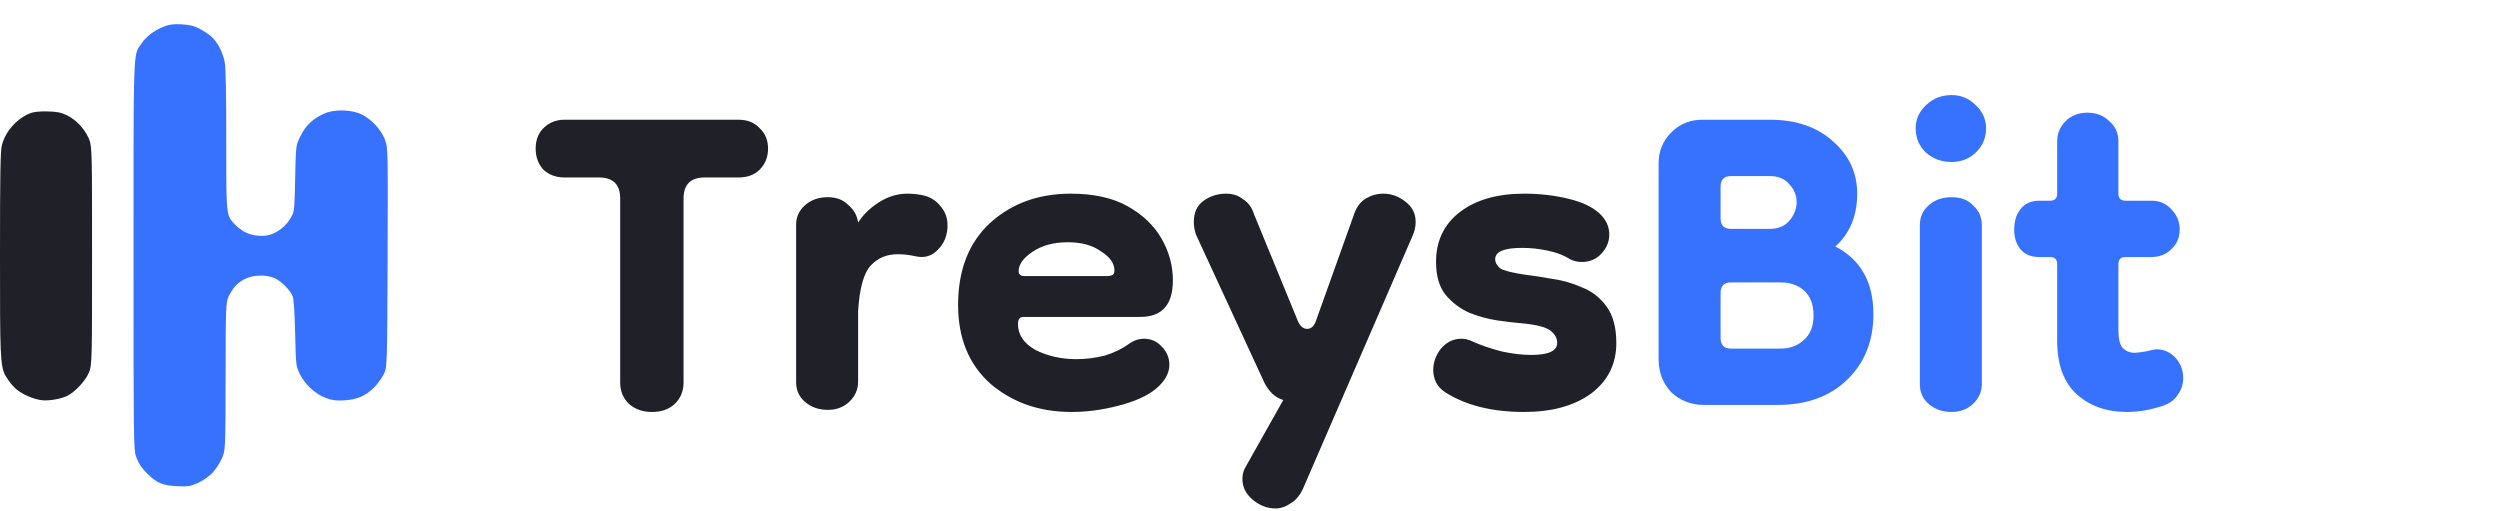
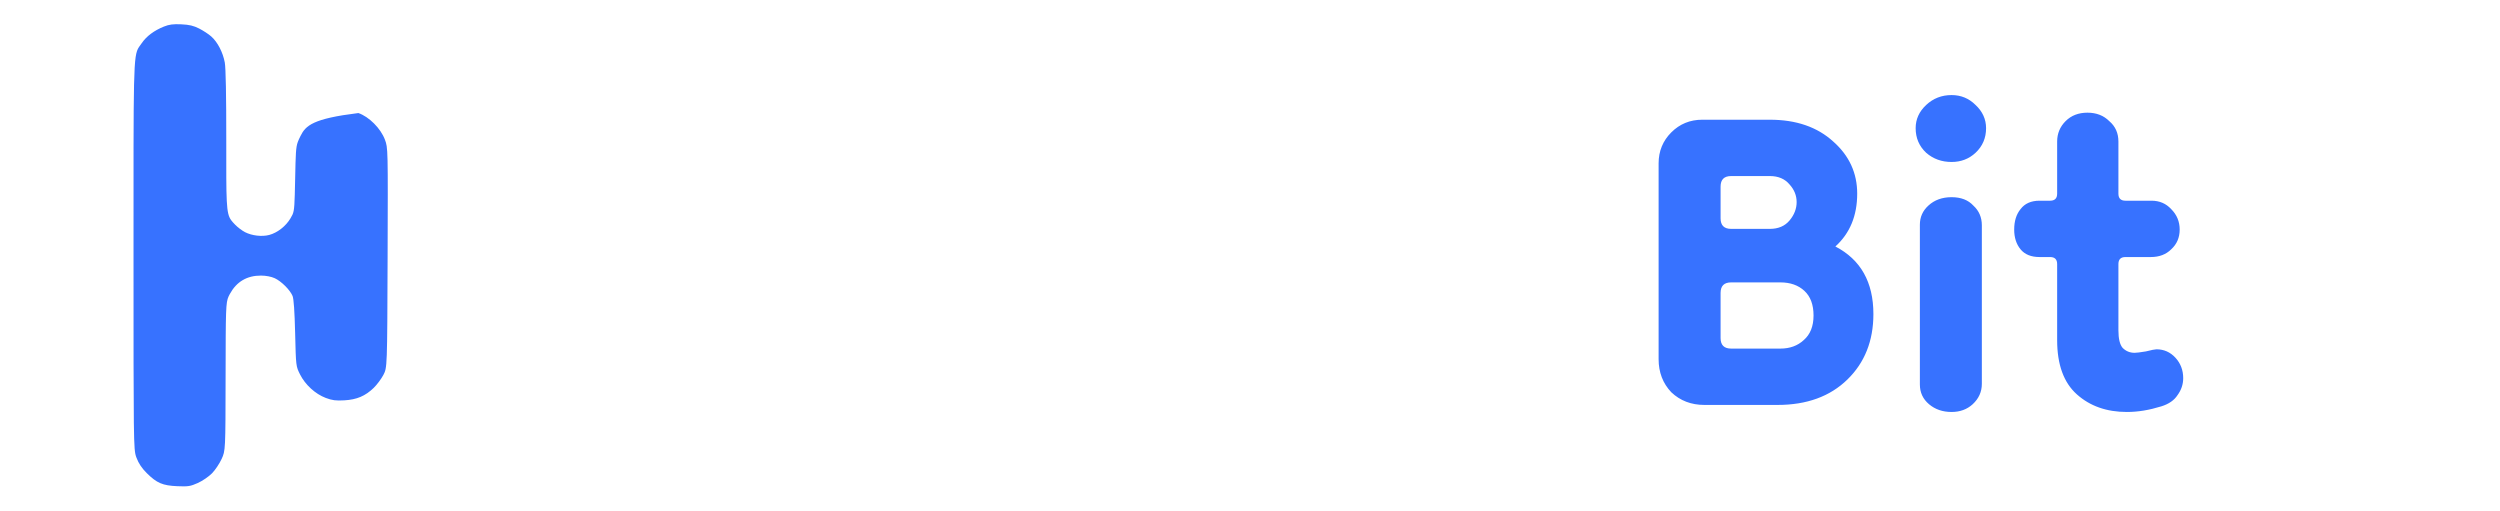
<svg xmlns="http://www.w3.org/2000/svg" width="142" height="29" viewBox="0 0 142 29" fill="none">
-   <path d="M11.996 2.068C11.85 1.939 11.542 1.738 11.313 1.621C10.999 1.461 10.751 1.402 10.299 1.381C9.84 1.359 9.609 1.389 9.311 1.509C8.752 1.735 8.324 2.054 8.053 2.448C7.991 2.538 7.937 2.605 7.89 2.677C7.562 3.182 7.584 3.916 7.584 14.5C7.584 25.051 7.584 25.526 7.734 25.948C7.741 25.968 7.749 25.987 7.756 26.008C7.873 26.32 8.059 26.598 8.335 26.872C8.904 27.438 9.237 27.581 10.072 27.616C10.686 27.643 10.816 27.622 11.239 27.433C11.5 27.315 11.861 27.069 12.04 26.886C12.22 26.703 12.465 26.337 12.586 26.073C12.807 25.594 12.807 25.594 12.814 21.361C12.821 17.605 12.822 17.182 12.985 16.835C13.005 16.791 13.029 16.748 13.055 16.699C13.435 16 14.029 15.65 14.827 15.653C15.105 15.654 15.415 15.713 15.607 15.803C15.981 15.976 16.473 16.467 16.617 16.809C16.684 16.967 16.734 17.689 16.764 18.925C16.809 20.801 16.809 20.802 17.043 21.269C17.337 21.855 17.911 22.379 18.505 22.603C18.87 22.74 19.08 22.767 19.559 22.739C20.269 22.697 20.741 22.497 21.223 22.035C21.406 21.858 21.654 21.527 21.775 21.298C21.994 20.882 21.994 20.882 22.016 14.64C22.038 8.399 22.038 8.399 21.863 7.932C21.625 7.295 20.961 6.629 20.357 6.421C19.745 6.21 18.919 6.224 18.408 6.453C17.775 6.737 17.361 7.13 17.069 7.724C17.003 7.858 16.953 7.958 16.916 8.062C16.802 8.376 16.795 8.728 16.765 10.138C16.733 11.635 16.727 11.939 16.612 12.195C16.582 12.26 16.546 12.322 16.5 12.4C16.239 12.844 15.762 13.218 15.296 13.344C14.883 13.455 14.311 13.39 13.916 13.186C13.749 13.1 13.497 12.909 13.356 12.763C13.262 12.664 13.185 12.586 13.123 12.498C12.843 12.104 12.849 11.507 12.852 7.96C12.854 5.432 12.824 3.859 12.768 3.551C12.661 2.971 12.356 2.384 11.996 2.068Z" fill="#3772FF" />
-   <path d="M5.018 7.812C4.76 7.262 4.31 6.798 3.786 6.54C3.479 6.39 3.244 6.343 2.714 6.329C2.276 6.317 1.929 6.351 1.734 6.425C0.974 6.714 0.313 7.451 0.109 8.239C0.022 8.573 2.37763e-10 9.832 2.37763e-10 14.493C2.37763e-10 20.059 -0 20.793 0.315 21.348C0.363 21.432 0.418 21.512 0.482 21.605C0.614 21.798 0.841 22.046 0.984 22.155C1.361 22.443 1.936 22.68 2.386 22.733C2.785 22.78 3.474 22.658 3.832 22.477C4.243 22.269 4.786 21.705 5.005 21.259C5.023 21.222 5.04 21.187 5.055 21.153C5.229 20.761 5.229 20.292 5.229 14.533C5.229 8.761 5.229 8.303 5.064 7.915C5.05 7.881 5.034 7.848 5.018 7.812Z" fill="#202128" />
-   <path d="M37.026 23.4C36.519 23.4 36.093 23.253 35.746 22.96C35.399 22.64 35.226 22.227 35.226 21.72V11.28C35.226 10.48 34.826 10.08 34.026 10.08H32.066C31.586 10.08 31.186 9.933 30.866 9.64C30.573 9.32 30.426 8.92 30.426 8.44C30.426 7.96 30.573 7.573 30.866 7.28C31.186 6.96 31.586 6.8 32.066 6.8H41.946C42.453 6.8 42.852 6.96 43.146 7.28C43.466 7.573 43.626 7.96 43.626 8.44C43.626 8.92 43.466 9.32 43.146 9.64C42.852 9.933 42.453 10.08 41.946 10.08H40.026C39.226 10.08 38.826 10.48 38.826 11.28V21.72C38.826 22.227 38.653 22.64 38.306 22.96C37.986 23.253 37.559 23.4 37.026 23.4ZM47.02 23.28C46.513 23.28 46.086 23.133 45.74 22.84C45.393 22.547 45.22 22.173 45.22 21.72V12.76C45.22 12.333 45.38 11.973 45.7 11.68C46.046 11.36 46.486 11.2 47.02 11.2C47.5 11.2 47.886 11.347 48.18 11.64C48.5 11.907 48.686 12.24 48.74 12.64C49.033 12.187 49.433 11.8 49.94 11.48C50.446 11.16 50.98 11 51.54 11C51.886 11 52.22 11.04 52.54 11.12C52.913 11.227 53.22 11.44 53.46 11.76C53.7 12.053 53.82 12.4 53.82 12.8C53.82 13.36 53.633 13.827 53.26 14.2C52.913 14.547 52.5 14.667 52.02 14.56C51.673 14.48 51.326 14.44 50.98 14.44C50.366 14.44 49.86 14.653 49.46 15.08C49.06 15.507 48.82 16.373 48.74 17.68V21.68C48.74 22.133 48.566 22.52 48.22 22.84C47.9 23.133 47.5 23.28 47.02 23.28ZM60.86 23.4C59.046 23.4 57.513 22.867 56.26 21.8C55.033 20.707 54.42 19.213 54.42 17.32C54.42 15.347 55.02 13.8 56.22 12.68C57.446 11.56 58.98 11 60.82 11C62.126 11 63.206 11.24 64.06 11.72C64.913 12.2 65.553 12.813 65.98 13.56C66.406 14.307 66.62 15.093 66.62 15.92C66.62 17.307 66.006 18 64.78 18H58.14C57.926 18 57.82 18.133 57.82 18.4C57.82 19.013 58.153 19.507 58.82 19.88C59.513 20.227 60.286 20.4 61.14 20.4C61.673 20.4 62.206 20.333 62.74 20.2C63.273 20.04 63.74 19.813 64.14 19.52C64.406 19.333 64.686 19.24 64.98 19.24C65.38 19.24 65.713 19.387 65.98 19.68C66.273 19.973 66.42 20.32 66.42 20.72C66.42 21.2 66.166 21.653 65.66 22.08C65.18 22.48 64.473 22.8 63.54 23.04C62.633 23.28 61.74 23.4 60.86 23.4ZM62.94 15.68C62.993 15.68 63.06 15.667 63.14 15.64C63.246 15.613 63.3 15.52 63.3 15.36C63.3 14.96 63.046 14.6 62.54 14.28C62.06 13.933 61.433 13.76 60.66 13.76C59.833 13.76 59.153 13.947 58.62 14.32C58.113 14.667 57.86 15.027 57.86 15.4C57.86 15.587 57.966 15.68 58.18 15.68H62.94ZM67.809 12.6C67.809 12.067 67.995 11.667 68.369 11.4C68.742 11.133 69.169 11 69.649 11C70.022 11 70.342 11.107 70.609 11.32C70.902 11.507 71.102 11.773 71.209 12.12L73.689 18.16C73.822 18.507 74.009 18.68 74.249 18.68C74.489 18.68 74.662 18.507 74.769 18.16L76.929 12.12C77.062 11.747 77.275 11.467 77.569 11.28C77.889 11.093 78.222 11 78.569 11C79.022 11 79.435 11.147 79.809 11.44C80.209 11.733 80.409 12.12 80.409 12.6C80.409 12.867 80.355 13.12 80.249 13.36L74.009 27.76C73.822 28.16 73.582 28.44 73.289 28.6C73.022 28.787 72.742 28.88 72.449 28.88C71.969 28.88 71.529 28.707 71.129 28.36C70.755 28.04 70.569 27.653 70.569 27.2C70.569 26.96 70.622 26.747 70.729 26.56L72.889 22.72C72.435 22.587 72.075 22.253 71.809 21.72L67.929 13.32C67.849 13.08 67.809 12.84 67.809 12.6ZM86.567 23.4C84.754 23.4 83.26 23.027 82.087 22.28C81.847 22.12 81.674 21.933 81.567 21.72C81.46 21.48 81.407 21.253 81.407 21.04C81.407 20.587 81.554 20.173 81.847 19.8C82.167 19.427 82.554 19.24 83.007 19.24C83.221 19.24 83.434 19.293 83.647 19.4C84.127 19.613 84.674 19.8 85.287 19.96C85.9 20.093 86.46 20.16 86.967 20.16C87.954 20.16 88.447 19.933 88.447 19.48C88.447 19.213 88.327 18.987 88.087 18.8C87.847 18.587 87.287 18.44 86.407 18.36C86.061 18.333 85.607 18.28 85.047 18.2C84.514 18.12 83.981 17.973 83.447 17.76C82.914 17.52 82.46 17.173 82.087 16.72C81.74 16.267 81.567 15.653 81.567 14.88C81.567 13.68 82.02 12.733 82.927 12.04C83.834 11.347 85.047 11 86.567 11C87.447 11 88.274 11.093 89.047 11.28C89.847 11.467 90.447 11.747 90.847 12.12C91.221 12.467 91.407 12.867 91.407 13.32C91.407 13.72 91.26 14.08 90.967 14.4C90.674 14.72 90.3 14.88 89.847 14.88C89.607 14.88 89.38 14.827 89.167 14.72C88.847 14.507 88.434 14.347 87.927 14.24C87.447 14.133 86.954 14.08 86.447 14.08C85.434 14.08 84.927 14.293 84.927 14.72C84.927 14.907 85.02 15.08 85.207 15.24C85.421 15.373 85.887 15.493 86.607 15.6C87.061 15.653 87.581 15.733 88.167 15.84C88.754 15.92 89.314 16.08 89.847 16.32C90.407 16.533 90.874 16.893 91.247 17.4C91.621 17.907 91.807 18.6 91.807 19.48C91.807 20.68 91.327 21.64 90.367 22.36C89.407 23.053 88.141 23.4 86.567 23.4Z" fill="#202128" />
+   <path d="M11.996 2.068C11.85 1.939 11.542 1.738 11.313 1.621C10.999 1.461 10.751 1.402 10.299 1.381C9.84 1.359 9.609 1.389 9.311 1.509C8.752 1.735 8.324 2.054 8.053 2.448C7.991 2.538 7.937 2.605 7.89 2.677C7.562 3.182 7.584 3.916 7.584 14.5C7.584 25.051 7.584 25.526 7.734 25.948C7.741 25.968 7.749 25.987 7.756 26.008C7.873 26.32 8.059 26.598 8.335 26.872C8.904 27.438 9.237 27.581 10.072 27.616C10.686 27.643 10.816 27.622 11.239 27.433C11.5 27.315 11.861 27.069 12.04 26.886C12.22 26.703 12.465 26.337 12.586 26.073C12.807 25.594 12.807 25.594 12.814 21.361C12.821 17.605 12.822 17.182 12.985 16.835C13.005 16.791 13.029 16.748 13.055 16.699C13.435 16 14.029 15.65 14.827 15.653C15.105 15.654 15.415 15.713 15.607 15.803C15.981 15.976 16.473 16.467 16.617 16.809C16.684 16.967 16.734 17.689 16.764 18.925C16.809 20.801 16.809 20.802 17.043 21.269C17.337 21.855 17.911 22.379 18.505 22.603C18.87 22.74 19.08 22.767 19.559 22.739C20.269 22.697 20.741 22.497 21.223 22.035C21.406 21.858 21.654 21.527 21.775 21.298C21.994 20.882 21.994 20.882 22.016 14.64C22.038 8.399 22.038 8.399 21.863 7.932C21.625 7.295 20.961 6.629 20.357 6.421C17.775 6.737 17.361 7.13 17.069 7.724C17.003 7.858 16.953 7.958 16.916 8.062C16.802 8.376 16.795 8.728 16.765 10.138C16.733 11.635 16.727 11.939 16.612 12.195C16.582 12.26 16.546 12.322 16.5 12.4C16.239 12.844 15.762 13.218 15.296 13.344C14.883 13.455 14.311 13.39 13.916 13.186C13.749 13.1 13.497 12.909 13.356 12.763C13.262 12.664 13.185 12.586 13.123 12.498C12.843 12.104 12.849 11.507 12.852 7.96C12.854 5.432 12.824 3.859 12.768 3.551C12.661 2.971 12.356 2.384 11.996 2.068Z" fill="#3772FF" />
  <path d="M96.809 23C96.062 23 95.435 22.76 94.929 22.28C94.449 21.773 94.209 21.147 94.209 20.4V9.28C94.209 8.587 94.449 8 94.929 7.52C95.409 7.04 95.995 6.8 96.689 6.8H100.529C102.022 6.8 103.222 7.213 104.129 8.04C105.035 8.84 105.489 9.827 105.489 11C105.489 12.253 105.075 13.253 104.249 14C105.689 14.747 106.409 16.027 106.409 17.84C106.409 19.36 105.915 20.6 104.929 21.56C103.942 22.52 102.622 23 100.969 23H96.809ZM98.329 19.8H101.129C101.662 19.8 102.102 19.64 102.449 19.32C102.822 19 103.009 18.533 103.009 17.92C103.009 17.307 102.835 16.84 102.489 16.52C102.142 16.2 101.689 16.04 101.129 16.04H98.329C97.929 16.04 97.729 16.24 97.729 16.64V19.2C97.729 19.6 97.929 19.8 98.329 19.8ZM98.329 13H100.529C101.009 13 101.382 12.84 101.649 12.52C101.915 12.2 102.049 11.853 102.049 11.48C102.049 11.107 101.915 10.773 101.649 10.48C101.382 10.16 101.009 10 100.529 10H98.329C97.929 10 97.729 10.2 97.729 10.6V12.4C97.729 12.8 97.929 13 98.329 13ZM110.849 23.4C110.342 23.4 109.915 23.253 109.569 22.96C109.222 22.667 109.049 22.293 109.049 21.84V12.76C109.049 12.333 109.209 11.973 109.529 11.68C109.875 11.36 110.315 11.2 110.849 11.2C111.382 11.2 111.795 11.36 112.089 11.68C112.409 11.973 112.569 12.347 112.569 12.8V21.8C112.569 22.253 112.395 22.64 112.049 22.96C111.729 23.253 111.329 23.4 110.849 23.4ZM110.849 9.2C110.289 9.2 109.809 9.027 109.409 8.68C109.009 8.307 108.809 7.84 108.809 7.28C108.809 6.773 109.009 6.333 109.409 5.96C109.809 5.587 110.289 5.4 110.849 5.4C111.382 5.4 111.835 5.587 112.209 5.96C112.609 6.333 112.809 6.773 112.809 7.28C112.809 7.84 112.609 8.307 112.209 8.68C111.835 9.027 111.382 9.2 110.849 9.2ZM120.806 23.4C119.659 23.4 118.712 23.067 117.966 22.4C117.219 21.733 116.846 20.707 116.846 19.32V15C116.846 14.733 116.712 14.6 116.446 14.6H115.846C115.366 14.6 115.006 14.453 114.766 14.16C114.526 13.867 114.406 13.493 114.406 13.04C114.406 12.56 114.526 12.173 114.766 11.88C115.006 11.56 115.366 11.4 115.846 11.4H116.446C116.712 11.4 116.846 11.267 116.846 11V8.04C116.846 7.587 117.006 7.2 117.326 6.88C117.646 6.56 118.059 6.4 118.566 6.4C119.072 6.4 119.486 6.56 119.806 6.88C120.152 7.173 120.326 7.56 120.326 8.04V11C120.326 11.267 120.459 11.4 120.726 11.4H122.206C122.659 11.4 123.032 11.56 123.326 11.88C123.646 12.2 123.806 12.587 123.806 13.04C123.806 13.493 123.646 13.867 123.326 14.16C123.032 14.453 122.646 14.6 122.166 14.6H120.726C120.459 14.6 120.326 14.733 120.326 15V18.76C120.326 19.24 120.406 19.573 120.566 19.76C120.752 19.947 120.979 20.04 121.246 20.04C121.352 20.04 121.566 20.013 121.886 19.96C122.206 19.88 122.406 19.84 122.486 19.84C122.912 19.84 123.272 20 123.566 20.32C123.859 20.64 124.006 21.027 124.006 21.48C124.006 21.827 123.899 22.147 123.686 22.44C123.499 22.733 123.192 22.947 122.766 23.08C122.419 23.187 122.086 23.267 121.766 23.32C121.446 23.373 121.126 23.4 120.806 23.4Z" fill="#3772FF" />
</svg>